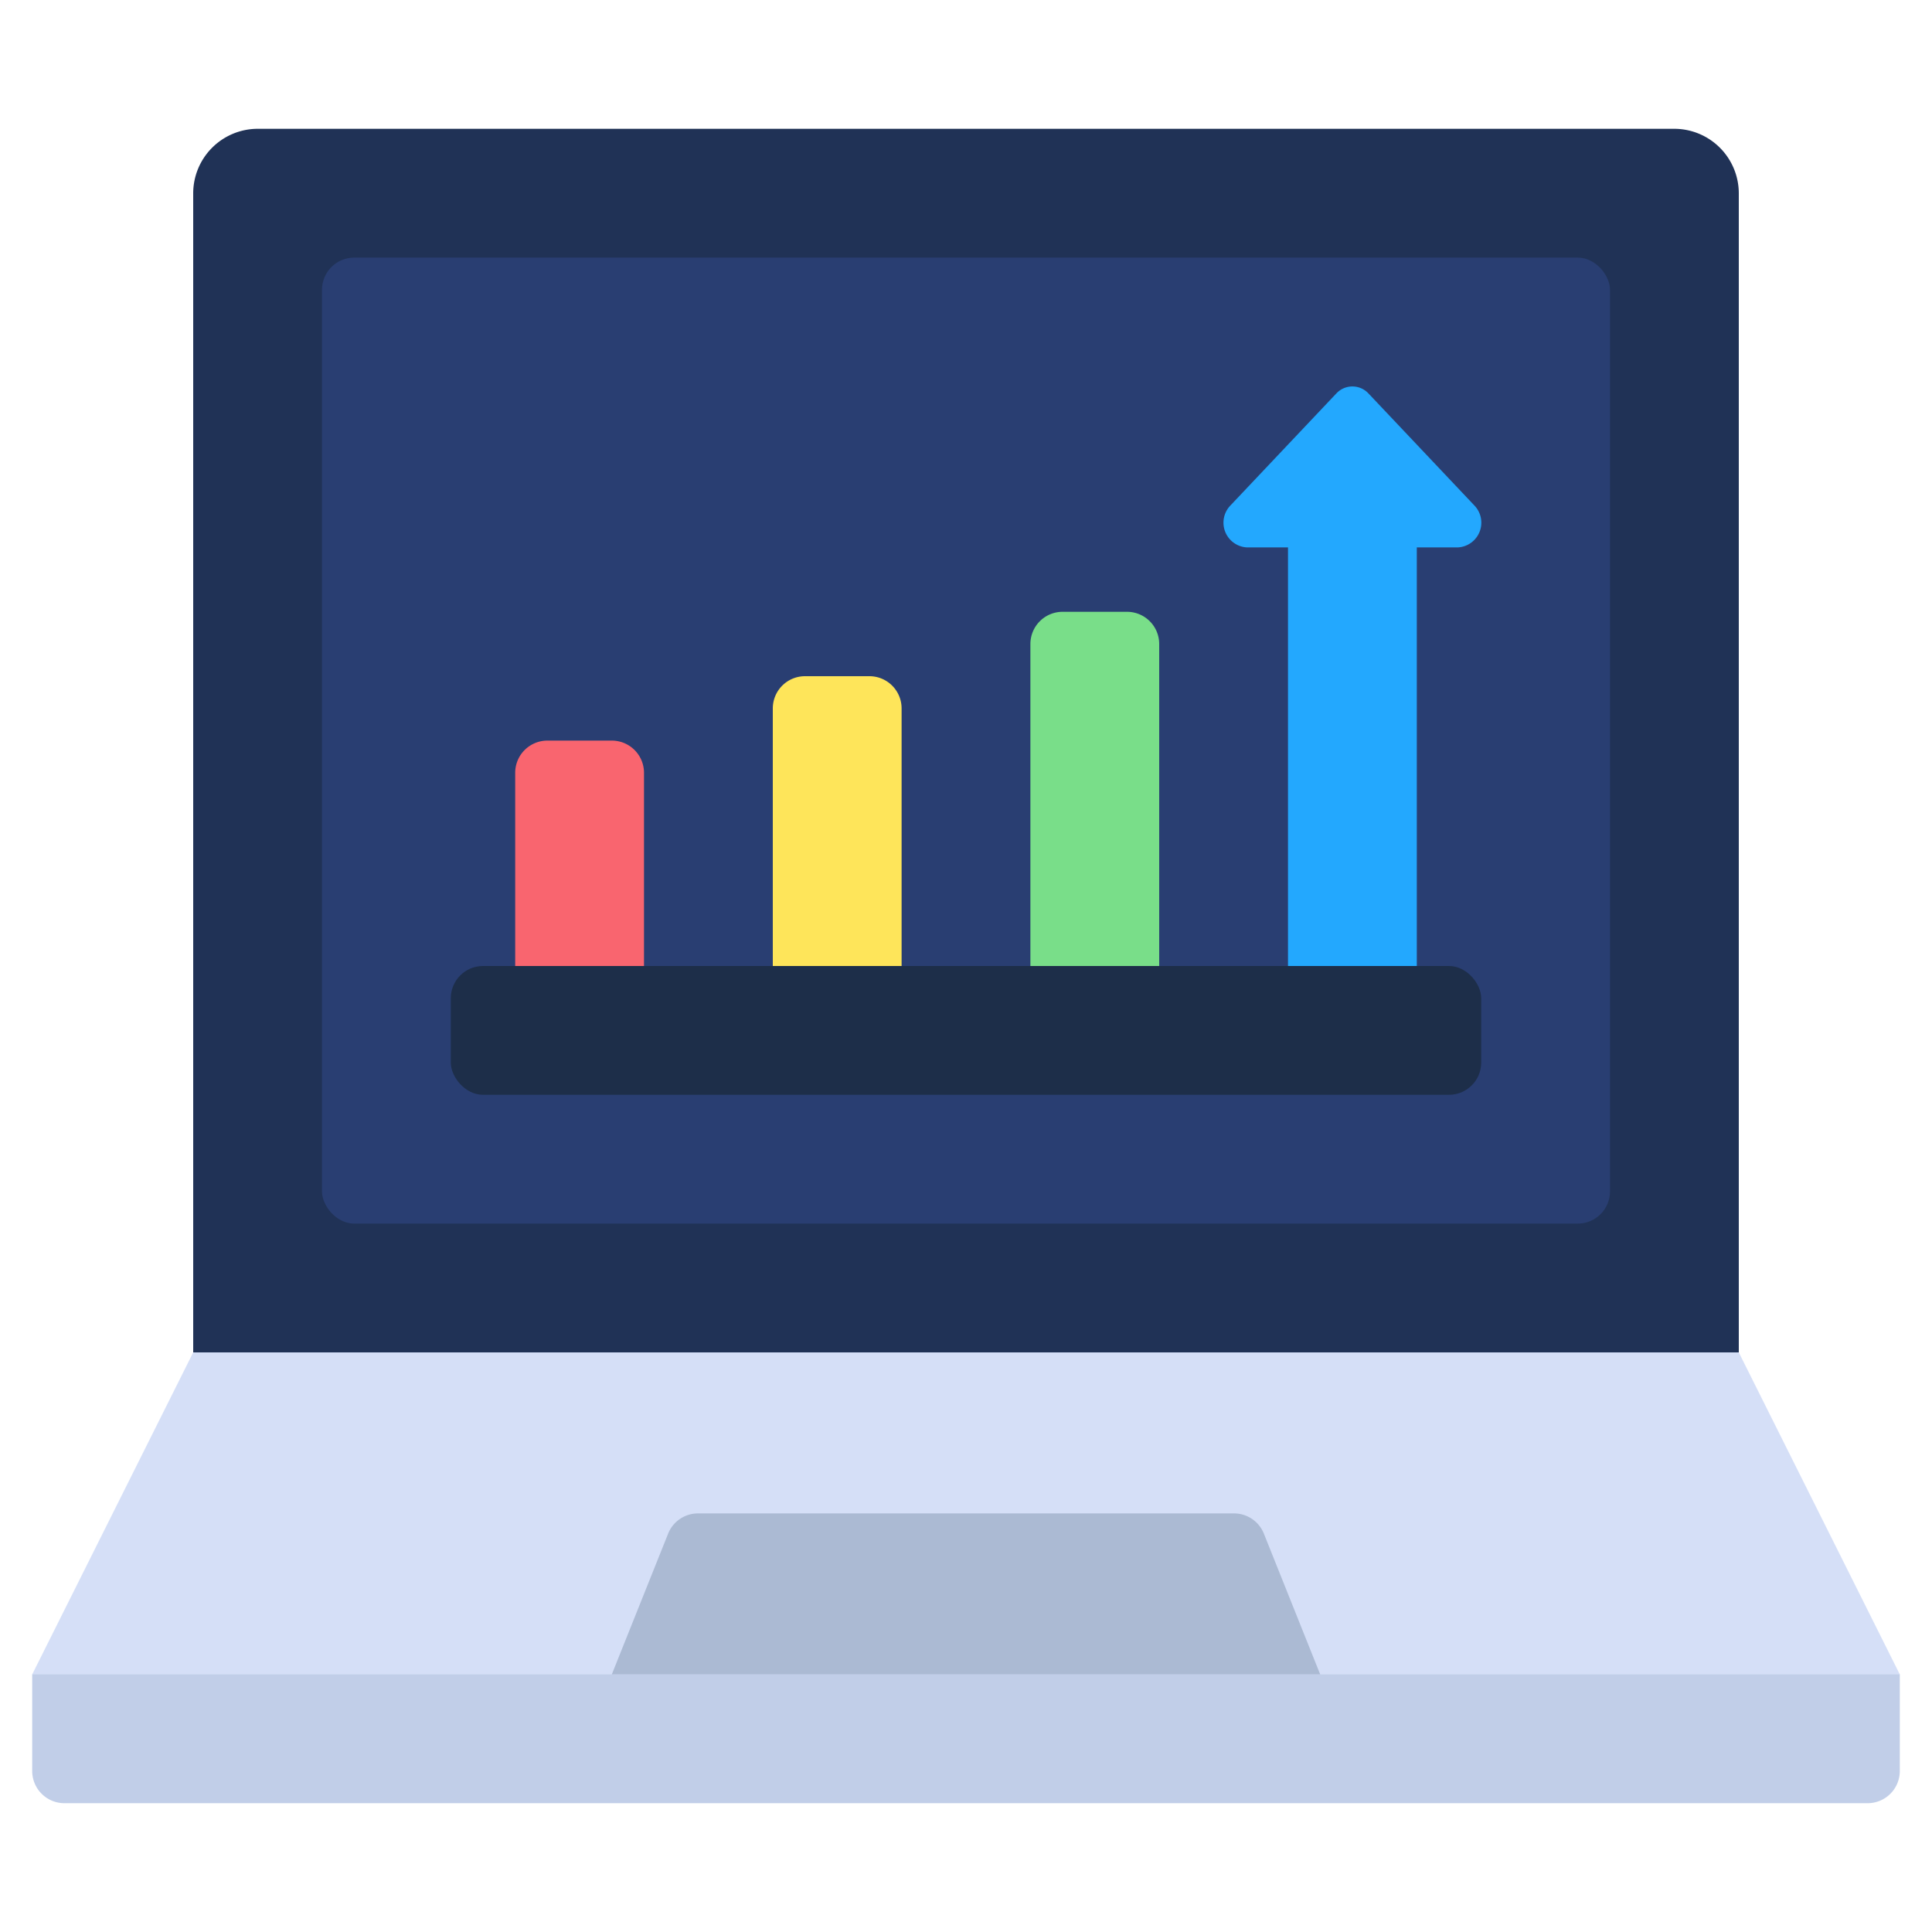
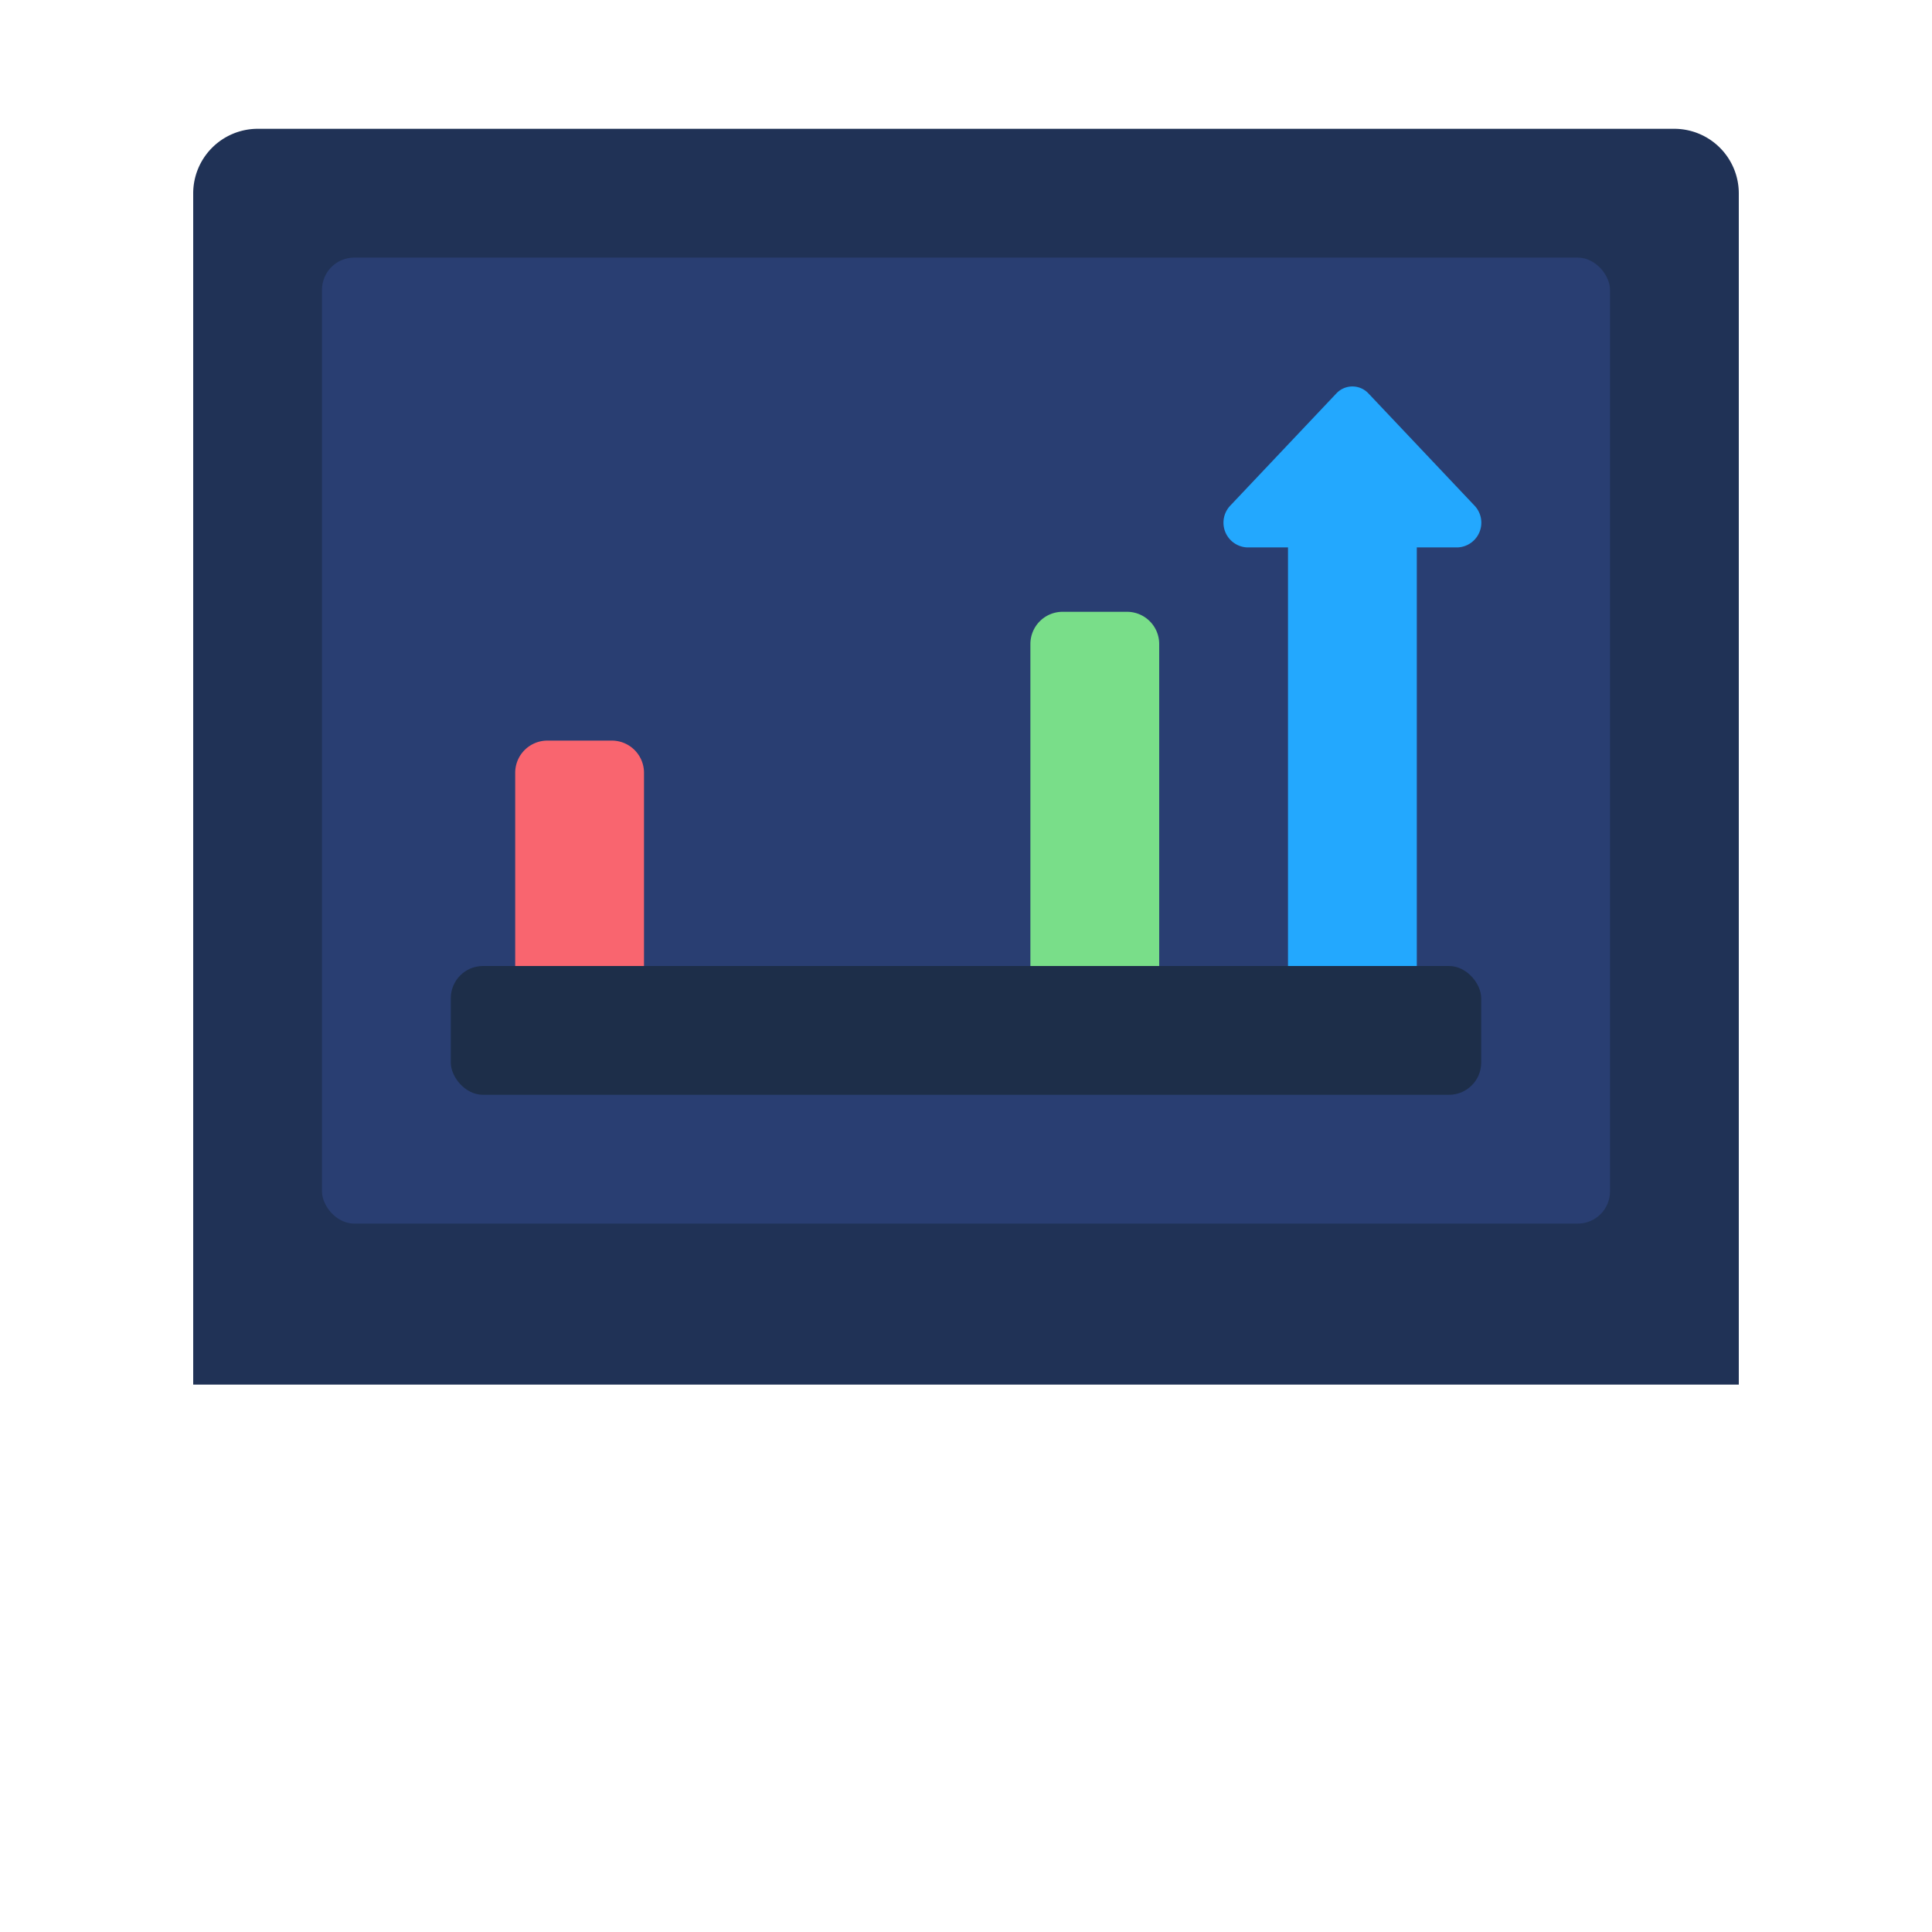
<svg xmlns="http://www.w3.org/2000/svg" id="Icons" height="512" viewBox="0 0 60 60" width="512">
  <path d="m6 43v-37a2.006 2.006 0 0 1 2-2h44a2.006 2.006 0 0 1 2 2v37z" fill="#203256" />
  <rect fill="#293e72" height="30" rx="1" width="40" x="10" y="8" />
-   <path d="m59 52v3a1 1 0 0 1 -1 1h-56a1 1 0 0 1 -1-1v-3l1-1h56z" fill="#c1cee8" />
-   <path d="m59 52h-58l5-10h48z" fill="#d5dff7" />
  <path d="m16 31v-7a1 1 0 0 1 1-1h2a1 1 0 0 1 1 1v7z" fill="#f9656f" />
-   <path d="m24 31v-9a1 1 0 0 1 1-1h2a1 1 0 0 1 1 1v9z" fill="#fee55a" />
  <path d="m32 31v-11a1 1 0 0 1 1-1h2a1 1 0 0 1 1 1v11z" fill="#79de89" />
  <path d="m40 31v-14h-1.28a.769.769 0 0 1 -.51-1.3l3.29-3.48a.682.682 0 0 1 1 0l3.29 3.48a.769.769 0 0 1 -.51 1.3h-1.28v14z" fill="#23a8fe" />
  <rect fill="#1d2e49" height="4" rx="1" width="32" x="14" y="30" />
-   <path d="m19 52 1.749-4.371a1 1 0 0 1 .928-.629h16.646a1 1 0 0 1 .928.629l1.749 4.371z" fill="#abbad3" />
</svg>